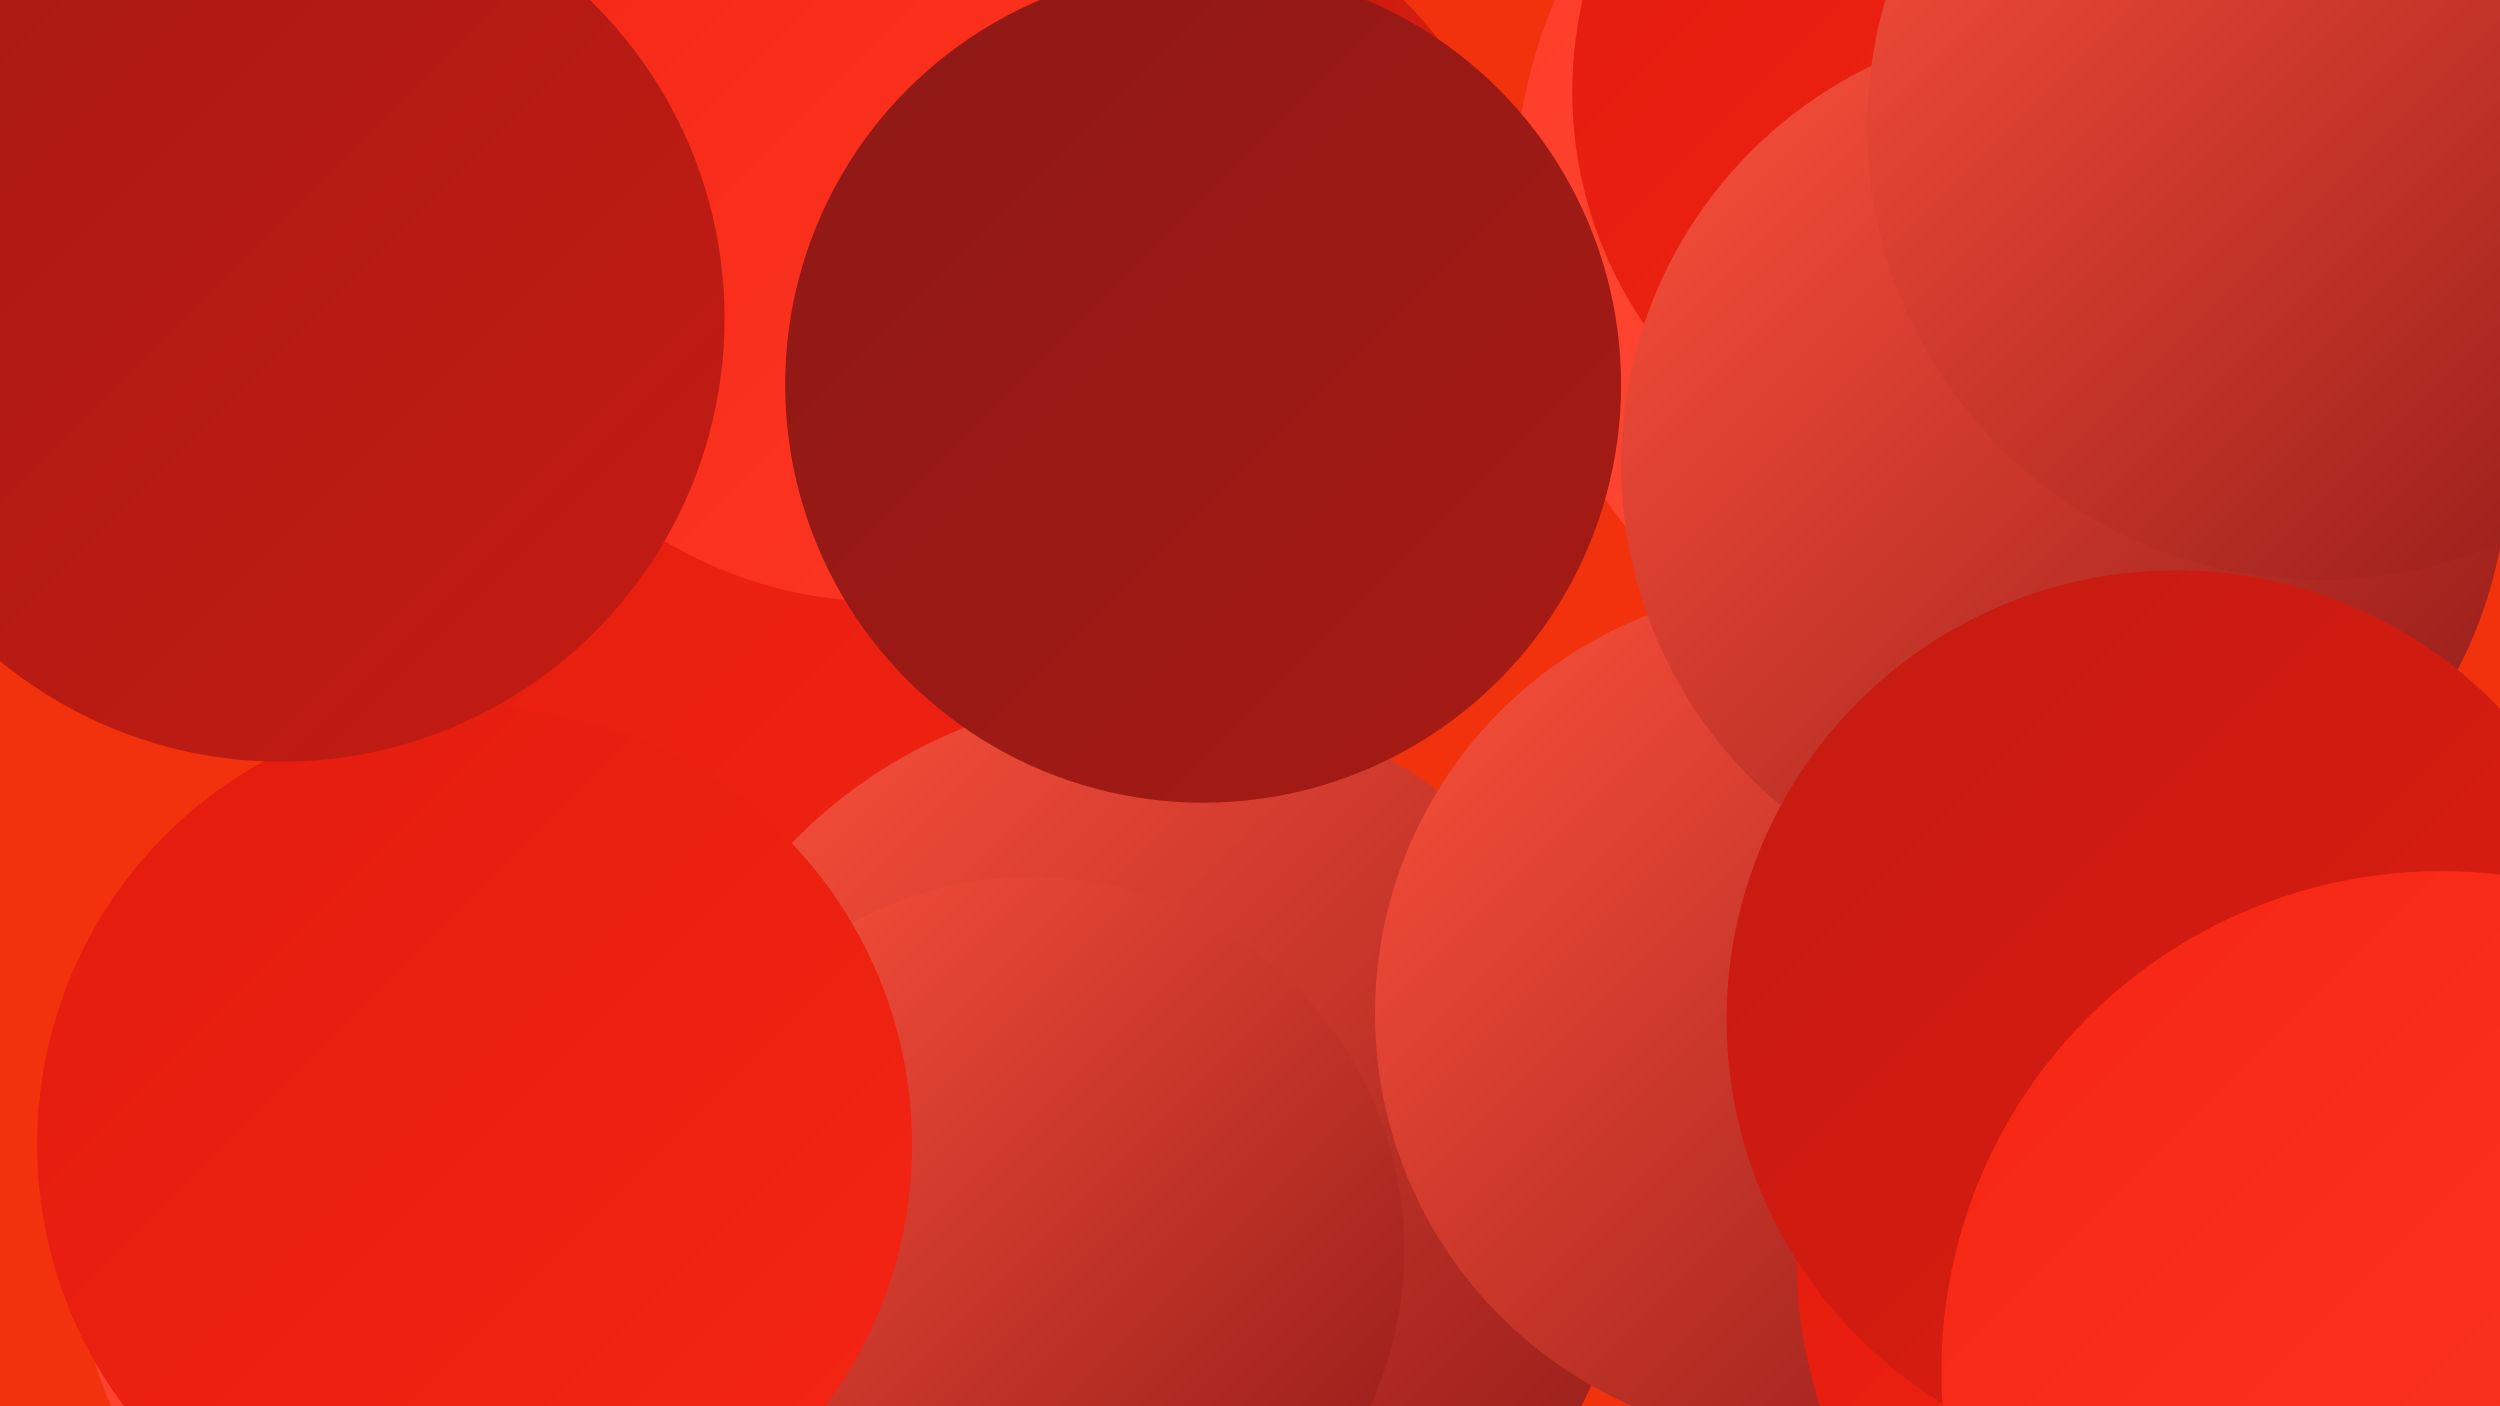
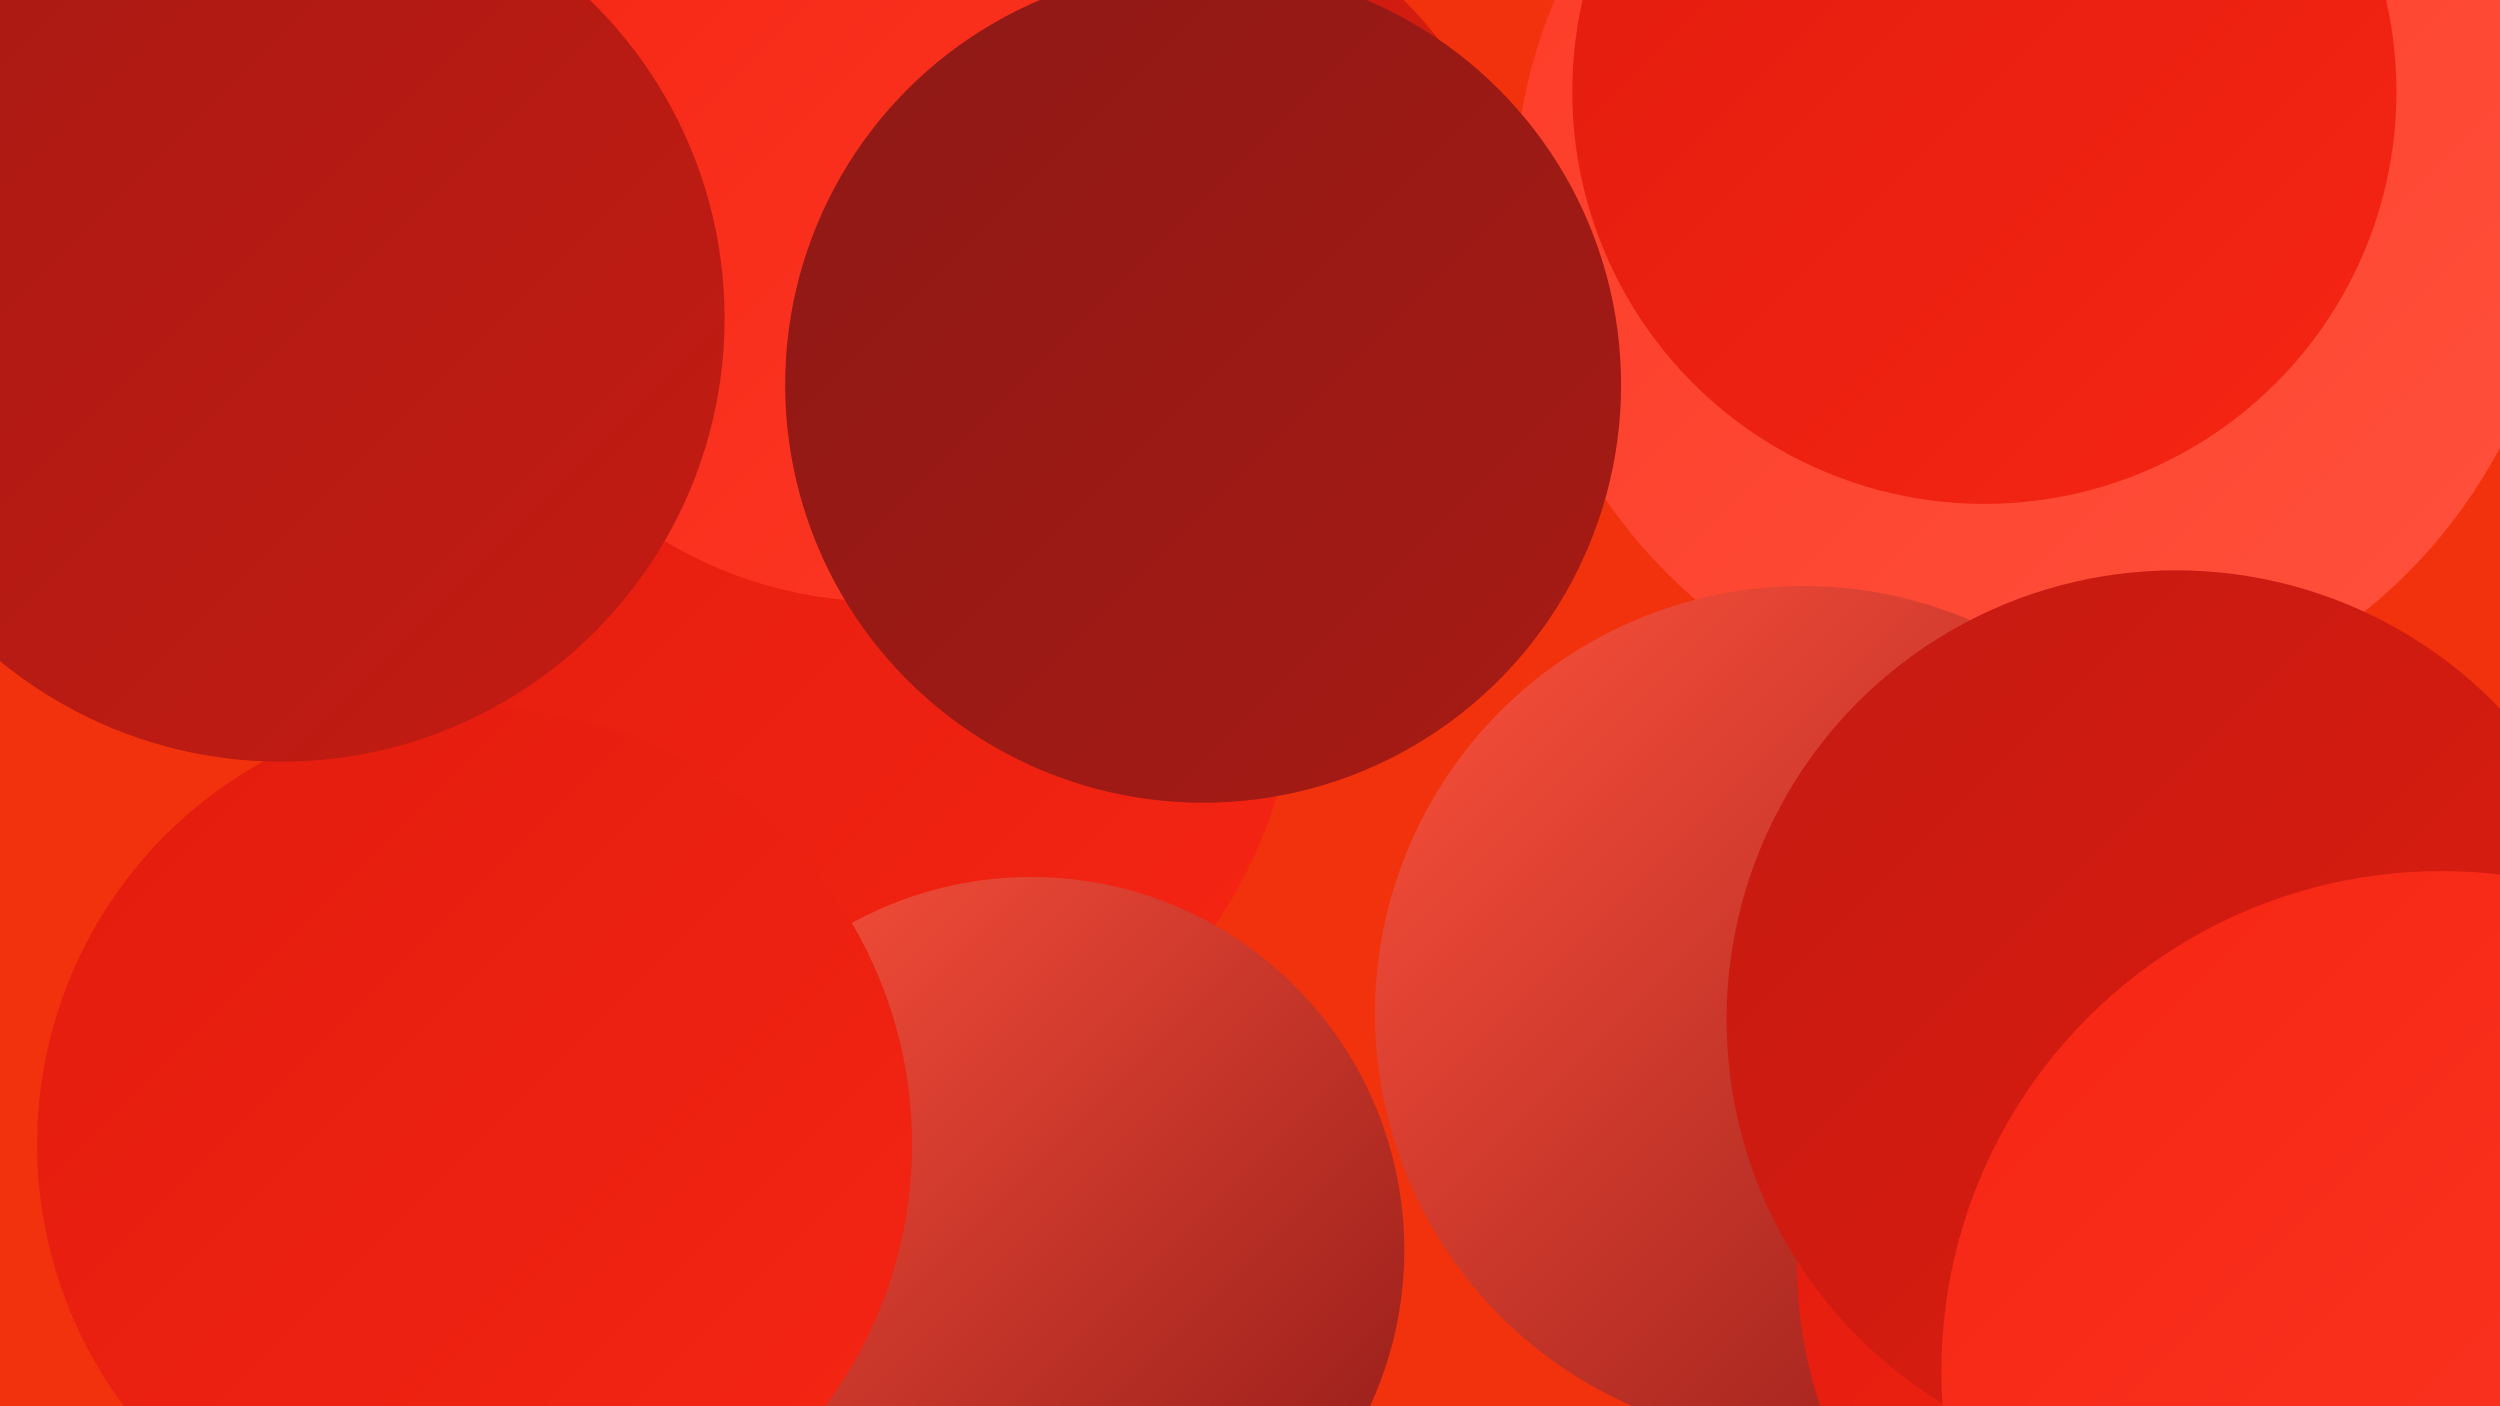
<svg xmlns="http://www.w3.org/2000/svg" width="1280" height="720">
  <defs>
    <linearGradient id="grad0" x1="0%" y1="0%" x2="100%" y2="100%">
      <stop offset="0%" style="stop-color:#8d1916;stop-opacity:1" />
      <stop offset="100%" style="stop-color:#a81a14;stop-opacity:1" />
    </linearGradient>
    <linearGradient id="grad1" x1="0%" y1="0%" x2="100%" y2="100%">
      <stop offset="0%" style="stop-color:#a81a14;stop-opacity:1" />
      <stop offset="100%" style="stop-color:#c41b12;stop-opacity:1" />
    </linearGradient>
    <linearGradient id="grad2" x1="0%" y1="0%" x2="100%" y2="100%">
      <stop offset="0%" style="stop-color:#c41b12;stop-opacity:1" />
      <stop offset="100%" style="stop-color:#e11c0e;stop-opacity:1" />
    </linearGradient>
    <linearGradient id="grad3" x1="0%" y1="0%" x2="100%" y2="100%">
      <stop offset="0%" style="stop-color:#e11c0e;stop-opacity:1" />
      <stop offset="100%" style="stop-color:#f62513;stop-opacity:1" />
    </linearGradient>
    <linearGradient id="grad4" x1="0%" y1="0%" x2="100%" y2="100%">
      <stop offset="0%" style="stop-color:#f62513;stop-opacity:1" />
      <stop offset="100%" style="stop-color:#fc3a26;stop-opacity:1" />
    </linearGradient>
    <linearGradient id="grad5" x1="0%" y1="0%" x2="100%" y2="100%">
      <stop offset="0%" style="stop-color:#fc3a26;stop-opacity:1" />
      <stop offset="100%" style="stop-color:#ff523d;stop-opacity:1" />
    </linearGradient>
    <linearGradient id="grad6" x1="0%" y1="0%" x2="100%" y2="100%">
      <stop offset="0%" style="stop-color:#ff523d;stop-opacity:1" />
      <stop offset="100%" style="stop-color:#8d1916;stop-opacity:1" />
    </linearGradient>
  </defs>
  <rect width="1280" height="720" fill="#f1320c" />
  <circle cx="1043" cy="104" r="268" fill="url(#grad5)" />
-   <circle cx="238" cy="640" r="198" fill="url(#grad5)" />
  <circle cx="551" cy="166" r="236" fill="url(#grad2)" />
  <circle cx="423" cy="338" r="241" fill="url(#grad3)" />
  <circle cx="1016" cy="47" r="211" fill="url(#grad3)" />
  <circle cx="459" cy="703" r="205" fill="url(#grad0)" />
-   <circle cx="586" cy="606" r="251" fill="url(#grad6)" />
-   <circle cx="334" cy="16" r="260" fill="url(#grad1)" />
  <circle cx="76" cy="93" r="210" fill="url(#grad0)" />
  <circle cx="528" cy="640" r="191" fill="url(#grad6)" />
  <circle cx="923" cy="519" r="219" fill="url(#grad6)" />
  <circle cx="243" cy="586" r="224" fill="url(#grad3)" />
  <circle cx="452" cy="91" r="217" fill="url(#grad4)" />
  <circle cx="1155" cy="646" r="235" fill="url(#grad3)" />
-   <circle cx="1057" cy="238" r="227" fill="url(#grad6)" />
-   <circle cx="1188" cy="65" r="232" fill="url(#grad6)" />
  <circle cx="1114" cy="522" r="230" fill="url(#grad2)" />
  <circle cx="1250" cy="702" r="256" fill="url(#grad4)" />
  <circle cx="144" cy="163" r="227" fill="url(#grad1)" />
  <circle cx="616" cy="197" r="214" fill="url(#grad0)" />
</svg>